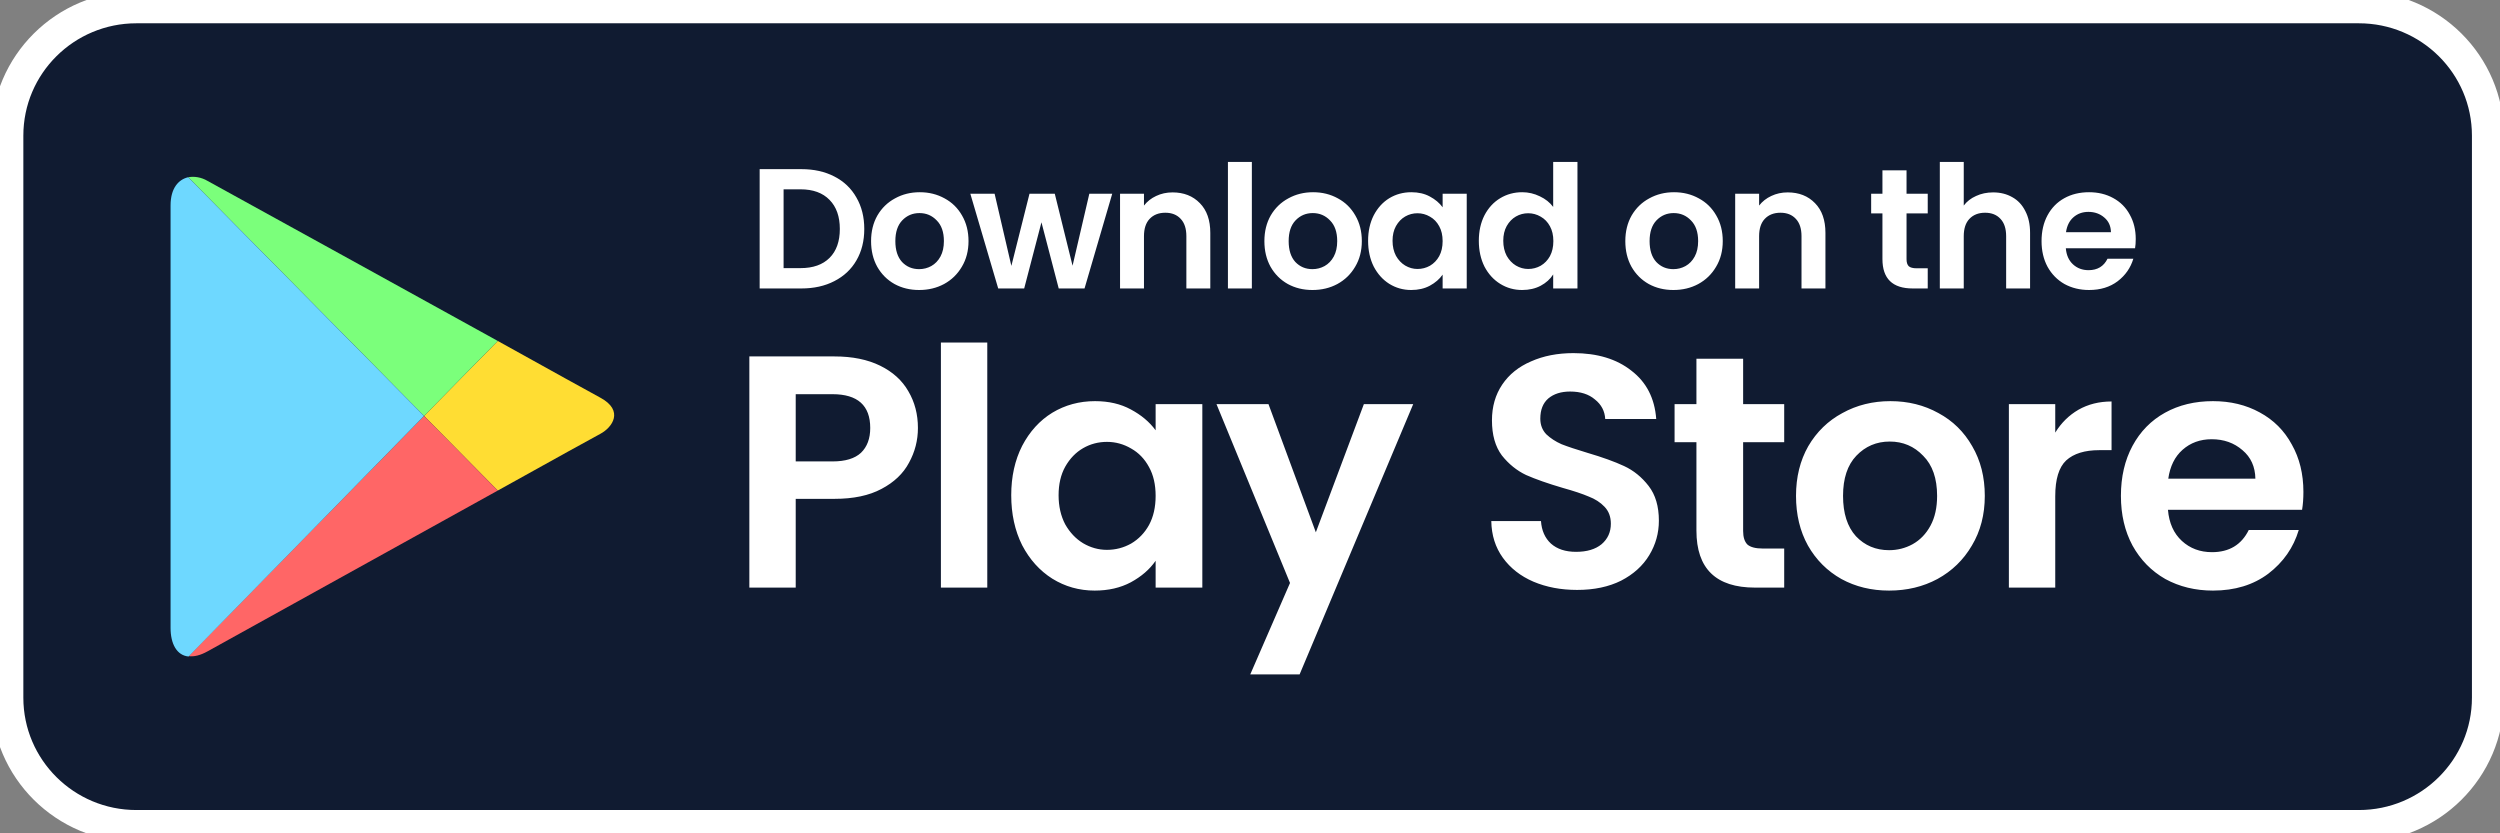
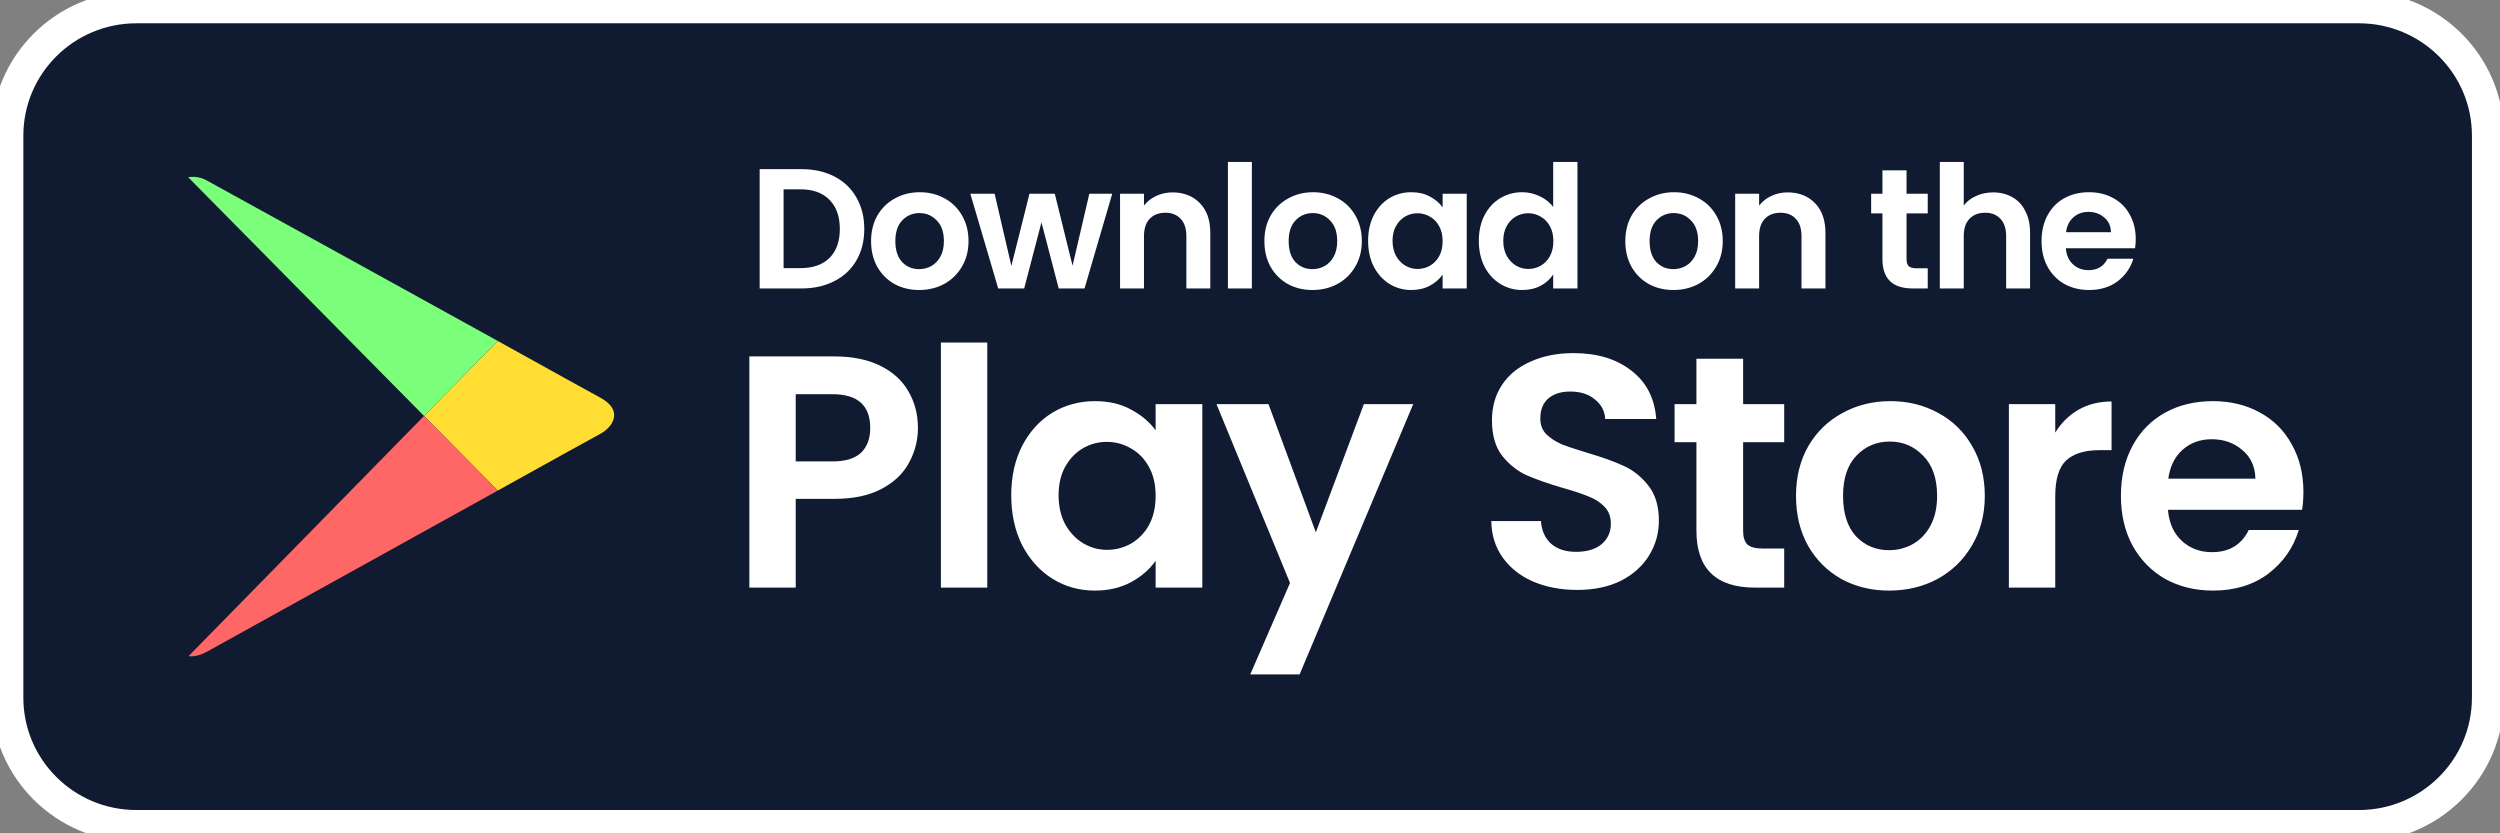
<svg xmlns="http://www.w3.org/2000/svg" width="234" height="78" viewBox="0 0 234 78" fill="none">
  <rect x="0" y="0" width="234" height="78" fill="#808080" stroke="none" />
  <g clip-path="url(#clip0_4_1141)">
    <path d="M220.785 0.68H12.772C6.096 0.68 0.685 6.06 0.685 12.697V65.302C0.685 71.939 6.096 77.319 12.772 77.319H220.785C227.461 77.319 232.873 71.939 232.873 65.302V12.697C232.873 6.06 227.461 0.68 220.785 0.68Z" fill="#101B31" />
    <path d="M85.918 40.058C85.918 41.215 85.639 42.3 85.081 43.313C84.544 44.326 83.686 45.142 82.508 45.762C81.351 46.382 79.883 46.692 78.106 46.692H74.479V55H70.139V33.362H78.106C79.78 33.362 81.206 33.651 82.384 34.23C83.562 34.809 84.44 35.604 85.019 36.617C85.618 37.63 85.918 38.777 85.918 40.058ZM77.92 43.189C79.119 43.189 80.007 42.92 80.586 42.383C81.165 41.825 81.454 41.05 81.454 40.058C81.454 37.95 80.276 36.896 77.92 36.896H74.479V43.189H77.92ZM92.409 32.06V55H88.069V32.06H92.409ZM94.651 46.351C94.651 44.615 94.992 43.075 95.674 41.732C96.377 40.389 97.317 39.355 98.495 38.632C99.694 37.909 101.027 37.547 102.494 37.547C103.776 37.547 104.892 37.805 105.842 38.322C106.814 38.839 107.589 39.49 108.167 40.275V37.826H112.538V55H108.167V52.489C107.609 53.295 106.834 53.967 105.842 54.504C104.871 55.021 103.745 55.279 102.463 55.279C101.017 55.279 99.694 54.907 98.495 54.163C97.317 53.419 96.377 52.375 95.674 51.032C94.992 49.668 94.651 48.108 94.651 46.351ZM108.167 46.413C108.167 45.359 107.961 44.46 107.547 43.716C107.134 42.951 106.576 42.373 105.873 41.98C105.171 41.567 104.416 41.36 103.61 41.36C102.804 41.36 102.06 41.556 101.378 41.949C100.696 42.342 100.138 42.92 99.704 43.685C99.291 44.429 99.084 45.318 99.084 46.351C99.084 47.384 99.291 48.294 99.704 49.079C100.138 49.844 100.696 50.433 101.378 50.846C102.081 51.259 102.825 51.466 103.61 51.466C104.416 51.466 105.171 51.27 105.873 50.877C106.576 50.464 107.134 49.885 107.547 49.141C107.961 48.376 108.167 47.467 108.167 46.413ZM132.277 37.826L121.644 63.122H117.025L120.745 54.566L113.863 37.826H118.73L123.163 49.823L127.658 37.826H132.277ZM147.614 55.217C146.106 55.217 144.742 54.959 143.522 54.442C142.324 53.925 141.373 53.181 140.67 52.21C139.968 51.239 139.606 50.092 139.585 48.769H144.235C144.297 49.658 144.607 50.36 145.165 50.877C145.744 51.394 146.529 51.652 147.521 51.652C148.534 51.652 149.33 51.414 149.908 50.939C150.487 50.443 150.776 49.802 150.776 49.017C150.776 48.376 150.58 47.849 150.187 47.436C149.795 47.023 149.299 46.702 148.699 46.475C148.121 46.227 147.315 45.958 146.281 45.669C144.876 45.256 143.729 44.853 142.84 44.46C141.972 44.047 141.218 43.437 140.577 42.631C139.957 41.804 139.647 40.709 139.647 39.345C139.647 38.064 139.968 36.948 140.608 35.997C141.249 35.046 142.148 34.323 143.305 33.827C144.463 33.31 145.785 33.052 147.273 33.052C149.505 33.052 151.314 33.6 152.698 34.695C154.104 35.77 154.879 37.278 155.023 39.221H150.249C150.208 38.477 149.888 37.867 149.288 37.392C148.71 36.896 147.935 36.648 146.963 36.648C146.116 36.648 145.434 36.865 144.917 37.299C144.421 37.733 144.173 38.363 144.173 39.19C144.173 39.769 144.359 40.254 144.731 40.647C145.124 41.019 145.599 41.329 146.157 41.577C146.736 41.804 147.542 42.073 148.575 42.383C149.981 42.796 151.128 43.21 152.016 43.623C152.905 44.036 153.67 44.656 154.31 45.483C154.951 46.31 155.271 47.395 155.271 48.738C155.271 49.895 154.972 50.97 154.372 51.962C153.773 52.954 152.895 53.75 151.737 54.349C150.58 54.928 149.206 55.217 147.614 55.217ZM163.157 41.391V49.699C163.157 50.278 163.291 50.701 163.56 50.97C163.849 51.218 164.325 51.342 164.986 51.342H167.001V55H164.273C160.615 55 158.786 53.223 158.786 49.668V41.391H156.74V37.826H158.786V33.579H163.157V37.826H167.001V41.391H163.157ZM176.818 55.279C175.165 55.279 173.677 54.917 172.354 54.194C171.032 53.45 169.988 52.406 169.223 51.063C168.479 49.72 168.107 48.17 168.107 46.413C168.107 44.656 168.49 43.106 169.254 41.763C170.04 40.42 171.104 39.386 172.447 38.663C173.791 37.919 175.289 37.547 176.942 37.547C178.596 37.547 180.094 37.919 181.437 38.663C182.781 39.386 183.835 40.42 184.599 41.763C185.385 43.106 185.777 44.656 185.777 46.413C185.777 48.17 185.374 49.72 184.568 51.063C183.783 52.406 182.708 53.45 181.344 54.194C180.001 54.917 178.492 55.279 176.818 55.279ZM176.818 51.497C177.604 51.497 178.337 51.311 179.019 50.939C179.722 50.546 180.28 49.968 180.693 49.203C181.107 48.438 181.313 47.508 181.313 46.413C181.313 44.78 180.879 43.53 180.011 42.662C179.164 41.773 178.12 41.329 176.88 41.329C175.64 41.329 174.597 41.773 173.749 42.662C172.923 43.53 172.509 44.78 172.509 46.413C172.509 48.046 172.912 49.306 173.718 50.195C174.545 51.063 175.578 51.497 176.818 51.497ZM192.371 40.492C192.929 39.583 193.652 38.87 194.541 38.353C195.45 37.836 196.484 37.578 197.641 37.578V42.135H196.494C195.13 42.135 194.097 42.455 193.394 43.096C192.712 43.737 192.371 44.853 192.371 46.444V55H188.031V37.826H192.371V40.492ZM215.599 46.041C215.599 46.661 215.558 47.219 215.475 47.715H202.92C203.024 48.955 203.458 49.926 204.222 50.629C204.987 51.332 205.927 51.683 207.043 51.683C208.655 51.683 209.802 50.991 210.484 49.606H215.165C214.669 51.259 213.719 52.623 212.313 53.698C210.908 54.752 209.182 55.279 207.136 55.279C205.483 55.279 203.995 54.917 202.672 54.194C201.37 53.45 200.347 52.406 199.603 51.063C198.88 49.72 198.518 48.17 198.518 46.413C198.518 44.636 198.88 43.075 199.603 41.732C200.327 40.389 201.339 39.355 202.641 38.632C203.943 37.909 205.442 37.547 207.136 37.547C208.769 37.547 210.226 37.898 211.507 38.601C212.809 39.304 213.812 40.306 214.514 41.608C215.238 42.889 215.599 44.367 215.599 46.041ZM211.104 44.801C211.084 43.685 210.681 42.796 209.895 42.135C209.11 41.453 208.149 41.112 207.012 41.112C205.938 41.112 205.028 41.443 204.284 42.104C203.561 42.745 203.117 43.644 202.951 44.801H211.104Z" fill="white" />
    <path d="M75.008 15.832C76.181 15.832 77.211 16.061 78.096 16.52C78.992 16.979 79.68 17.635 80.16 18.488C80.651 19.331 80.896 20.312 80.896 21.432C80.896 22.552 80.651 23.533 80.16 24.376C79.68 25.208 78.992 25.853 78.096 26.312C77.211 26.771 76.181 27 75.008 27H71.104V15.832H75.008ZM74.928 25.096C76.101 25.096 77.008 24.776 77.648 24.136C78.288 23.496 78.608 22.595 78.608 21.432C78.608 20.269 78.288 19.363 77.648 18.712C77.008 18.051 76.101 17.72 74.928 17.72H73.344V25.096H74.928ZM86.029 27.144C85.175 27.144 84.407 26.957 83.725 26.584C83.042 26.2 82.503 25.661 82.109 24.968C81.725 24.275 81.533 23.475 81.533 22.568C81.533 21.661 81.73 20.861 82.125 20.168C82.53 19.475 83.079 18.941 83.773 18.568C84.466 18.184 85.239 17.992 86.093 17.992C86.946 17.992 87.719 18.184 88.413 18.568C89.106 18.941 89.65 19.475 90.045 20.168C90.45 20.861 90.653 21.661 90.653 22.568C90.653 23.475 90.445 24.275 90.029 24.968C89.623 25.661 89.069 26.2 88.365 26.584C87.671 26.957 86.893 27.144 86.029 27.144ZM86.029 25.192C86.434 25.192 86.813 25.096 87.165 24.904C87.527 24.701 87.815 24.403 88.029 24.008C88.242 23.613 88.349 23.133 88.349 22.568C88.349 21.725 88.125 21.08 87.677 20.632C87.239 20.173 86.701 19.944 86.061 19.944C85.421 19.944 84.882 20.173 84.445 20.632C84.018 21.08 83.805 21.725 83.805 22.568C83.805 23.411 84.013 24.061 84.429 24.52C84.855 24.968 85.389 25.192 86.029 25.192ZM104.104 18.136L101.512 27H99.096L97.48 20.808L95.864 27H93.432L90.824 18.136H93.096L94.664 24.888L96.36 18.136H98.728L100.392 24.872L101.96 18.136H104.104ZM109.748 18.008C110.804 18.008 111.657 18.344 112.308 19.016C112.959 19.677 113.284 20.605 113.284 21.8V27H111.044V22.104C111.044 21.4 110.868 20.861 110.516 20.488C110.164 20.104 109.684 19.912 109.076 19.912C108.457 19.912 107.967 20.104 107.604 20.488C107.252 20.861 107.076 21.4 107.076 22.104V27H104.836V18.136H107.076V19.24C107.375 18.856 107.753 18.557 108.212 18.344C108.681 18.12 109.193 18.008 109.748 18.008ZM117.174 15.16V27H114.934V15.16H117.174ZM122.843 27.144C121.99 27.144 121.222 26.957 120.539 26.584C119.856 26.2 119.318 25.661 118.923 24.968C118.539 24.275 118.347 23.475 118.347 22.568C118.347 21.661 118.544 20.861 118.939 20.168C119.344 19.475 119.894 18.941 120.587 18.568C121.28 18.184 122.054 17.992 122.907 17.992C123.76 17.992 124.534 18.184 125.227 18.568C125.92 18.941 126.464 19.475 126.859 20.168C127.264 20.861 127.467 21.661 127.467 22.568C127.467 23.475 127.259 24.275 126.843 24.968C126.438 25.661 125.883 26.2 125.179 26.584C124.486 26.957 123.707 27.144 122.843 27.144ZM122.843 25.192C123.248 25.192 123.627 25.096 123.979 24.904C124.342 24.701 124.63 24.403 124.843 24.008C125.056 23.613 125.163 23.133 125.163 22.568C125.163 21.725 124.939 21.08 124.491 20.632C124.054 20.173 123.515 19.944 122.875 19.944C122.235 19.944 121.696 20.173 121.259 20.632C120.832 21.08 120.619 21.725 120.619 22.568C120.619 23.411 120.827 24.061 121.243 24.52C121.67 24.968 122.203 25.192 122.843 25.192ZM128.054 22.536C128.054 21.64 128.23 20.845 128.582 20.152C128.945 19.459 129.43 18.925 130.038 18.552C130.657 18.179 131.345 17.992 132.102 17.992C132.764 17.992 133.34 18.125 133.83 18.392C134.332 18.659 134.732 18.995 135.03 19.4V18.136H137.286V27H135.03V25.704C134.742 26.12 134.342 26.467 133.83 26.744C133.329 27.011 132.748 27.144 132.086 27.144C131.34 27.144 130.657 26.952 130.038 26.568C129.43 26.184 128.945 25.645 128.582 24.952C128.23 24.248 128.054 23.443 128.054 22.536ZM135.03 22.568C135.03 22.024 134.924 21.56 134.71 21.176C134.497 20.781 134.209 20.483 133.846 20.28C133.484 20.067 133.094 19.96 132.678 19.96C132.262 19.96 131.878 20.061 131.526 20.264C131.174 20.467 130.886 20.765 130.662 21.16C130.449 21.544 130.342 22.003 130.342 22.536C130.342 23.069 130.449 23.539 130.662 23.944C130.886 24.339 131.174 24.643 131.526 24.856C131.889 25.069 132.273 25.176 132.678 25.176C133.094 25.176 133.484 25.075 133.846 24.872C134.209 24.659 134.497 24.36 134.71 23.976C134.924 23.581 135.03 23.112 135.03 22.568ZM138.418 22.536C138.418 21.64 138.594 20.845 138.946 20.152C139.309 19.459 139.799 18.925 140.418 18.552C141.037 18.179 141.725 17.992 142.482 17.992C143.058 17.992 143.607 18.12 144.13 18.376C144.653 18.621 145.069 18.952 145.378 19.368V15.16H147.65V27H145.378V25.688C145.101 26.125 144.711 26.477 144.21 26.744C143.709 27.011 143.127 27.144 142.466 27.144C141.719 27.144 141.037 26.952 140.418 26.568C139.799 26.184 139.309 25.645 138.946 24.952C138.594 24.248 138.418 23.443 138.418 22.536ZM145.394 22.568C145.394 22.024 145.287 21.56 145.074 21.176C144.861 20.781 144.573 20.483 144.21 20.28C143.847 20.067 143.458 19.96 143.042 19.96C142.626 19.96 142.242 20.061 141.89 20.264C141.538 20.467 141.25 20.765 141.026 21.16C140.813 21.544 140.706 22.003 140.706 22.536C140.706 23.069 140.813 23.539 141.026 23.944C141.25 24.339 141.538 24.643 141.89 24.856C142.253 25.069 142.637 25.176 143.042 25.176C143.458 25.176 143.847 25.075 144.21 24.872C144.573 24.659 144.861 24.36 145.074 23.976C145.287 23.581 145.394 23.112 145.394 22.568ZM156.626 27.144C155.773 27.144 155.005 26.957 154.322 26.584C153.64 26.2 153.101 25.661 152.706 24.968C152.322 24.275 152.13 23.475 152.13 22.568C152.13 21.661 152.328 20.861 152.722 20.168C153.128 19.475 153.677 18.941 154.37 18.568C155.064 18.184 155.837 17.992 156.69 17.992C157.544 17.992 158.317 18.184 159.01 18.568C159.704 18.941 160.248 19.475 160.642 20.168C161.048 20.861 161.25 21.661 161.25 22.568C161.25 23.475 161.042 24.275 160.626 24.968C160.221 25.661 159.666 26.2 158.962 26.584C158.269 26.957 157.49 27.144 156.626 27.144ZM156.626 25.192C157.032 25.192 157.41 25.096 157.762 24.904C158.125 24.701 158.413 24.403 158.626 24.008C158.84 23.613 158.946 23.133 158.946 22.568C158.946 21.725 158.722 21.08 158.274 20.632C157.837 20.173 157.298 19.944 156.658 19.944C156.018 19.944 155.48 20.173 155.042 20.632C154.616 21.08 154.402 21.725 154.402 22.568C154.402 23.411 154.61 24.061 155.026 24.52C155.453 24.968 155.986 25.192 156.626 25.192ZM167.325 18.008C168.381 18.008 169.235 18.344 169.885 19.016C170.536 19.677 170.861 20.605 170.861 21.8V27H168.621V22.104C168.621 21.4 168.445 20.861 168.093 20.488C167.741 20.104 167.261 19.912 166.653 19.912C166.035 19.912 165.544 20.104 165.181 20.488C164.829 20.861 164.653 21.4 164.653 22.104V27H162.413V18.136H164.653V19.24C164.952 18.856 165.331 18.557 165.789 18.344C166.259 18.12 166.771 18.008 167.325 18.008ZM178.452 19.976V24.264C178.452 24.563 178.521 24.781 178.66 24.92C178.809 25.048 179.055 25.112 179.396 25.112H180.436V27H179.028C177.14 27 176.196 26.083 176.196 24.248V19.976H175.14V18.136H176.196V15.944H178.452V18.136H180.436V19.976H178.452ZM186.559 18.008C187.231 18.008 187.828 18.157 188.351 18.456C188.874 18.744 189.279 19.176 189.567 19.752C189.866 20.317 190.015 21 190.015 21.8V27H187.775V22.104C187.775 21.4 187.599 20.861 187.247 20.488C186.895 20.104 186.415 19.912 185.807 19.912C185.188 19.912 184.698 20.104 184.335 20.488C183.983 20.861 183.807 21.4 183.807 22.104V27H181.567V15.16H183.807V19.24C184.095 18.856 184.479 18.557 184.959 18.344C185.439 18.12 185.972 18.008 186.559 18.008ZM199.905 22.376C199.905 22.696 199.884 22.984 199.841 23.24H193.361C193.415 23.88 193.639 24.381 194.033 24.744C194.428 25.107 194.913 25.288 195.489 25.288C196.321 25.288 196.913 24.931 197.265 24.216H199.681C199.425 25.069 198.935 25.773 198.209 26.328C197.484 26.872 196.593 27.144 195.537 27.144C194.684 27.144 193.916 26.957 193.233 26.584C192.561 26.2 192.033 25.661 191.649 24.968C191.276 24.275 191.089 23.475 191.089 22.568C191.089 21.651 191.276 20.845 191.649 20.152C192.023 19.459 192.545 18.925 193.217 18.552C193.889 18.179 194.663 17.992 195.537 17.992C196.38 17.992 197.132 18.173 197.793 18.536C198.465 18.899 198.983 19.416 199.345 20.088C199.719 20.749 199.905 21.512 199.905 22.376ZM197.585 21.736C197.575 21.16 197.367 20.701 196.961 20.36C196.556 20.008 196.06 19.832 195.473 19.832C194.919 19.832 194.449 20.003 194.065 20.344C193.692 20.675 193.463 21.139 193.377 21.736H197.585Z" fill="white" />
    <path d="M220.785 0.68H12.772C6.096 0.68 0.685 6.06 0.685 12.697V65.302C0.685 71.939 6.096 77.319 12.772 77.319H220.785C227.461 77.319 232.873 71.939 232.873 65.302V12.697C232.873 6.06 227.461 0.68 220.785 0.68Z" stroke="white" stroke-width="3" />
    <path d="M46.59 45.917C51.843 42.998 55.86 40.774 56.204 40.6C57.303 40.01 58.436 38.446 56.204 37.23C55.483 36.847 51.603 34.693 46.59 31.913L39.69 38.932L46.59 45.917Z" fill="#FFDD33" />
    <path d="M39.689 38.933L17.648 61.415C18.163 61.485 18.746 61.345 19.433 60.963C20.875 60.164 36.187 51.686 46.59 45.917L39.689 38.933Z" fill="#FF6666" />
    <path d="M39.69 38.933L46.591 31.913C46.591 31.913 20.978 17.771 19.433 16.937C18.849 16.589 18.197 16.485 17.613 16.589L39.69 38.933Z" fill="#7BFF7B" />
-     <path d="M39.689 38.932L17.613 16.589C16.72 16.797 15.965 17.597 15.965 19.23C15.965 21.836 15.965 56.585 15.965 58.774C15.965 60.268 16.549 61.345 17.647 61.449L39.689 38.932Z" fill="#6ED8FF" />
  </g>
  <defs>
    <clipPath id="clip0_4_1141">
      <rect width="234" height="78" fill="white" />
    </clipPath>
  </defs>
</svg>